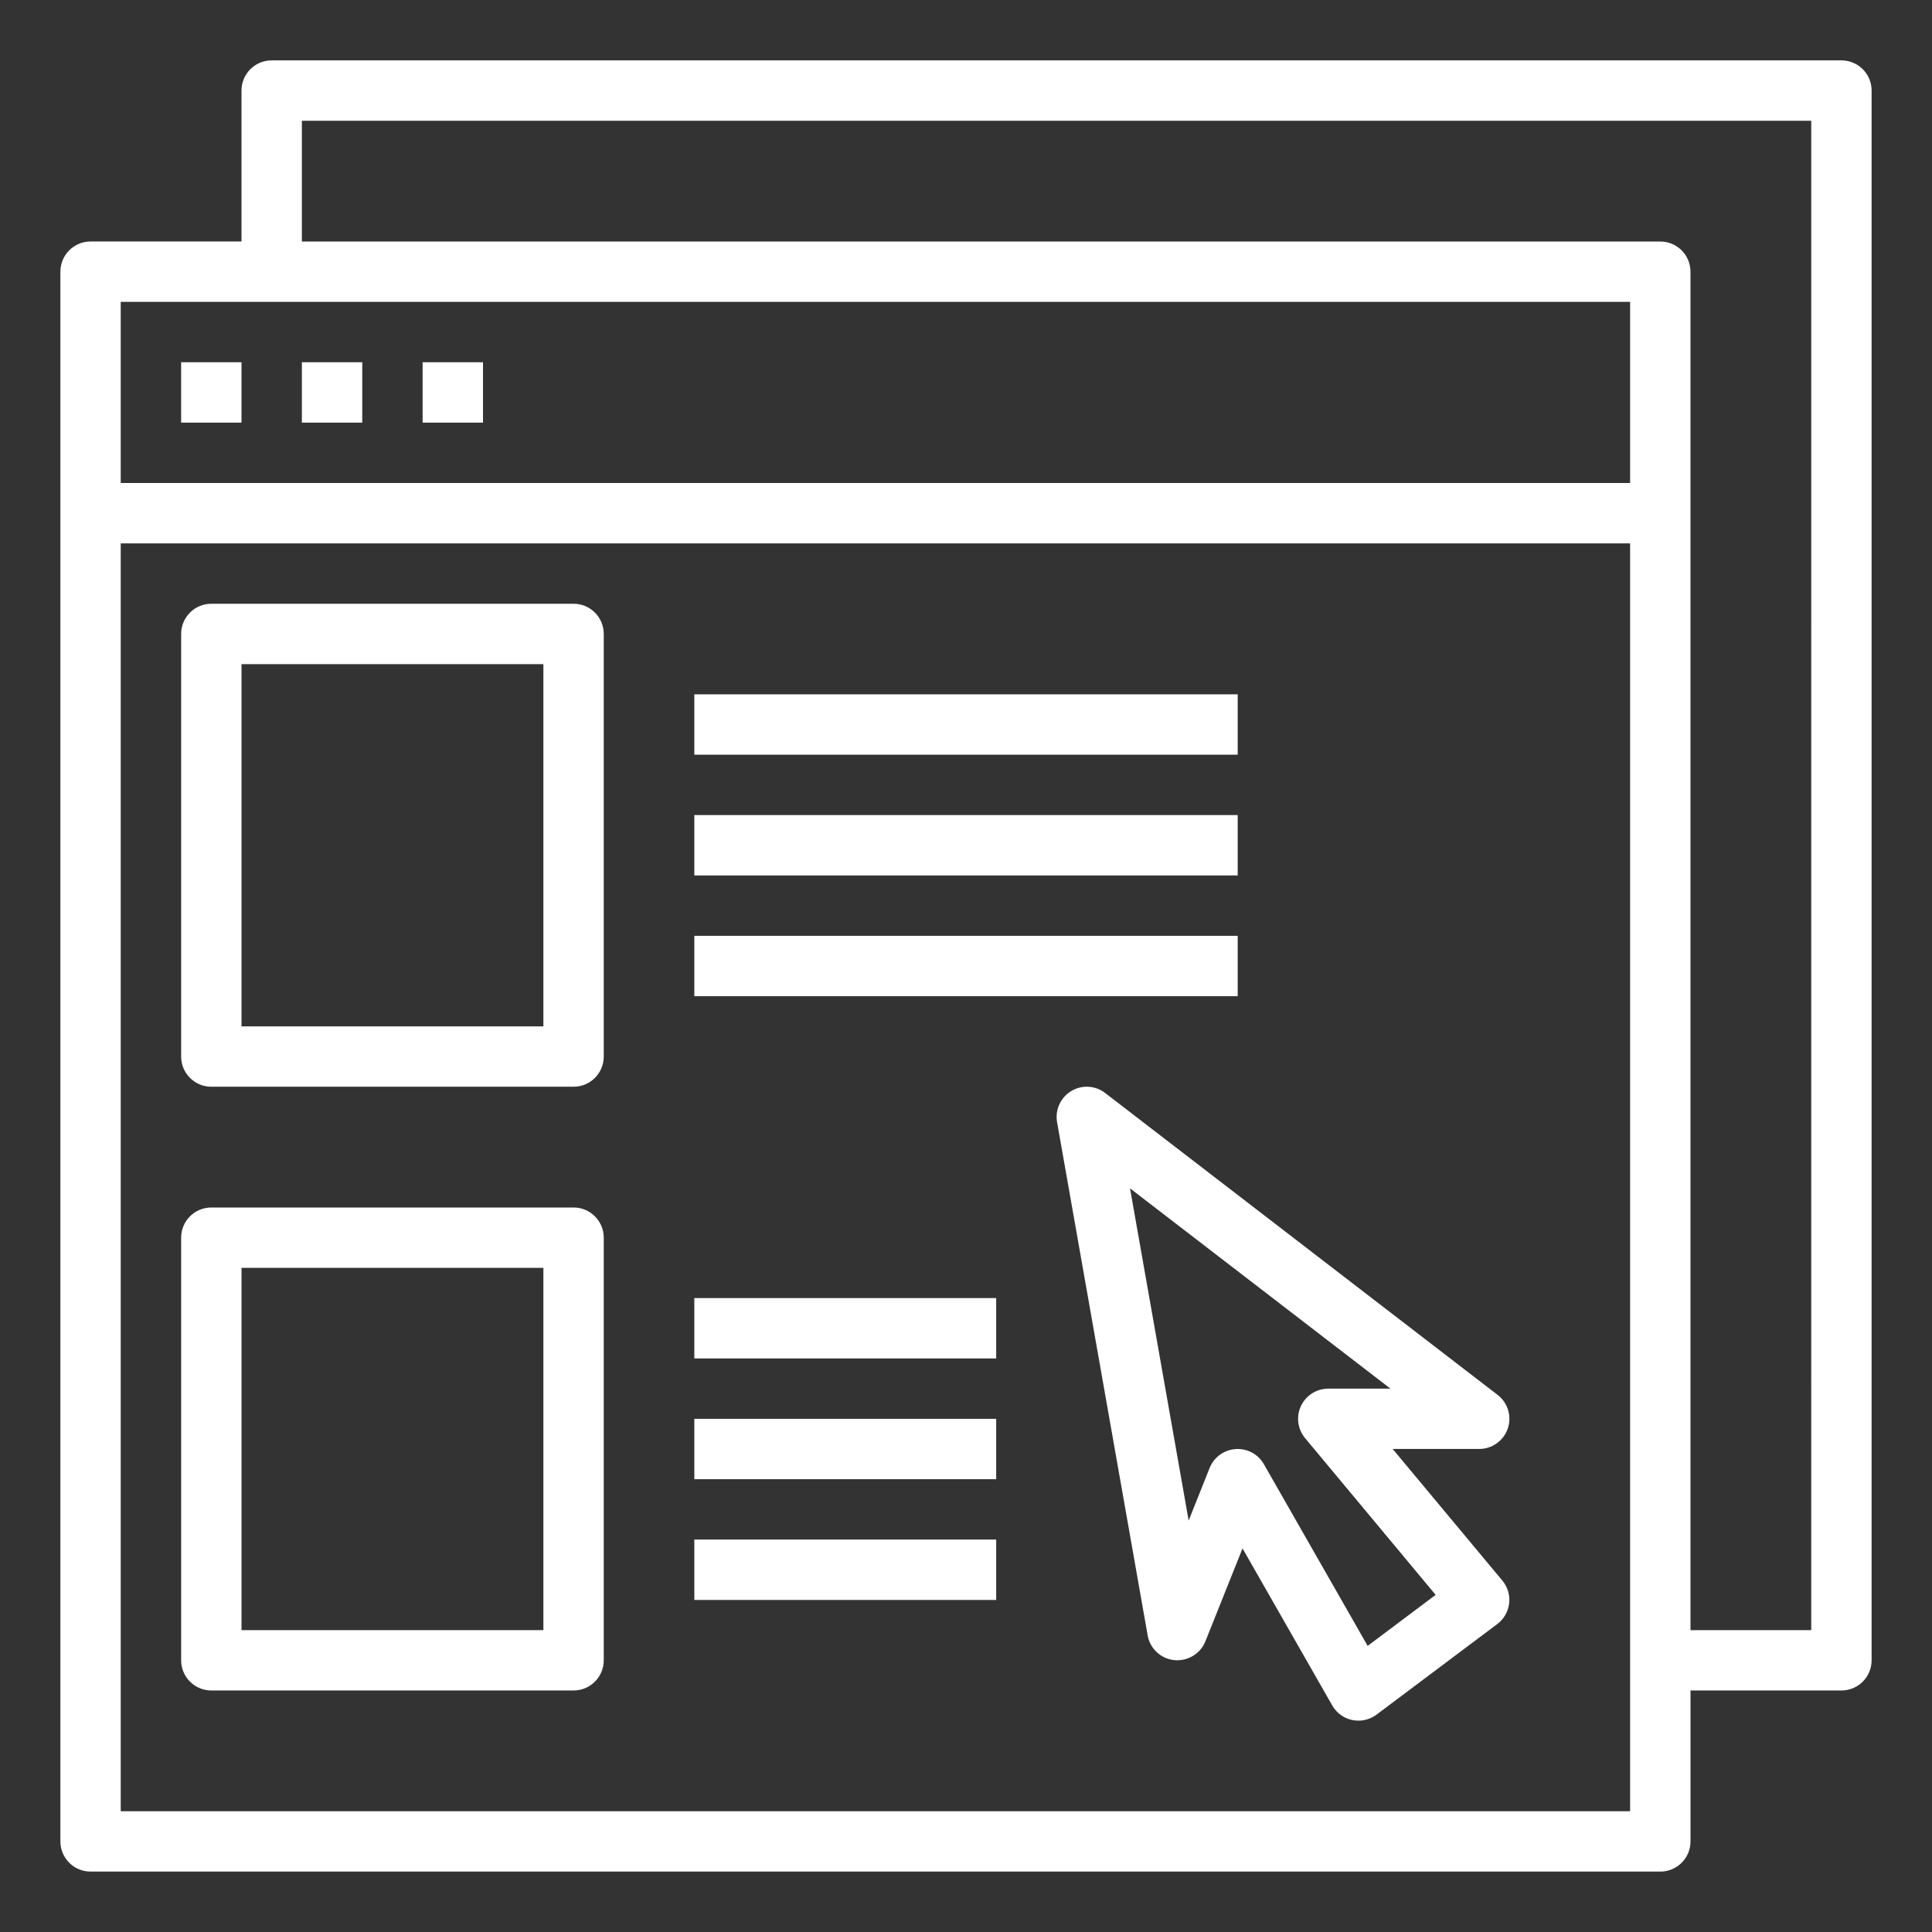
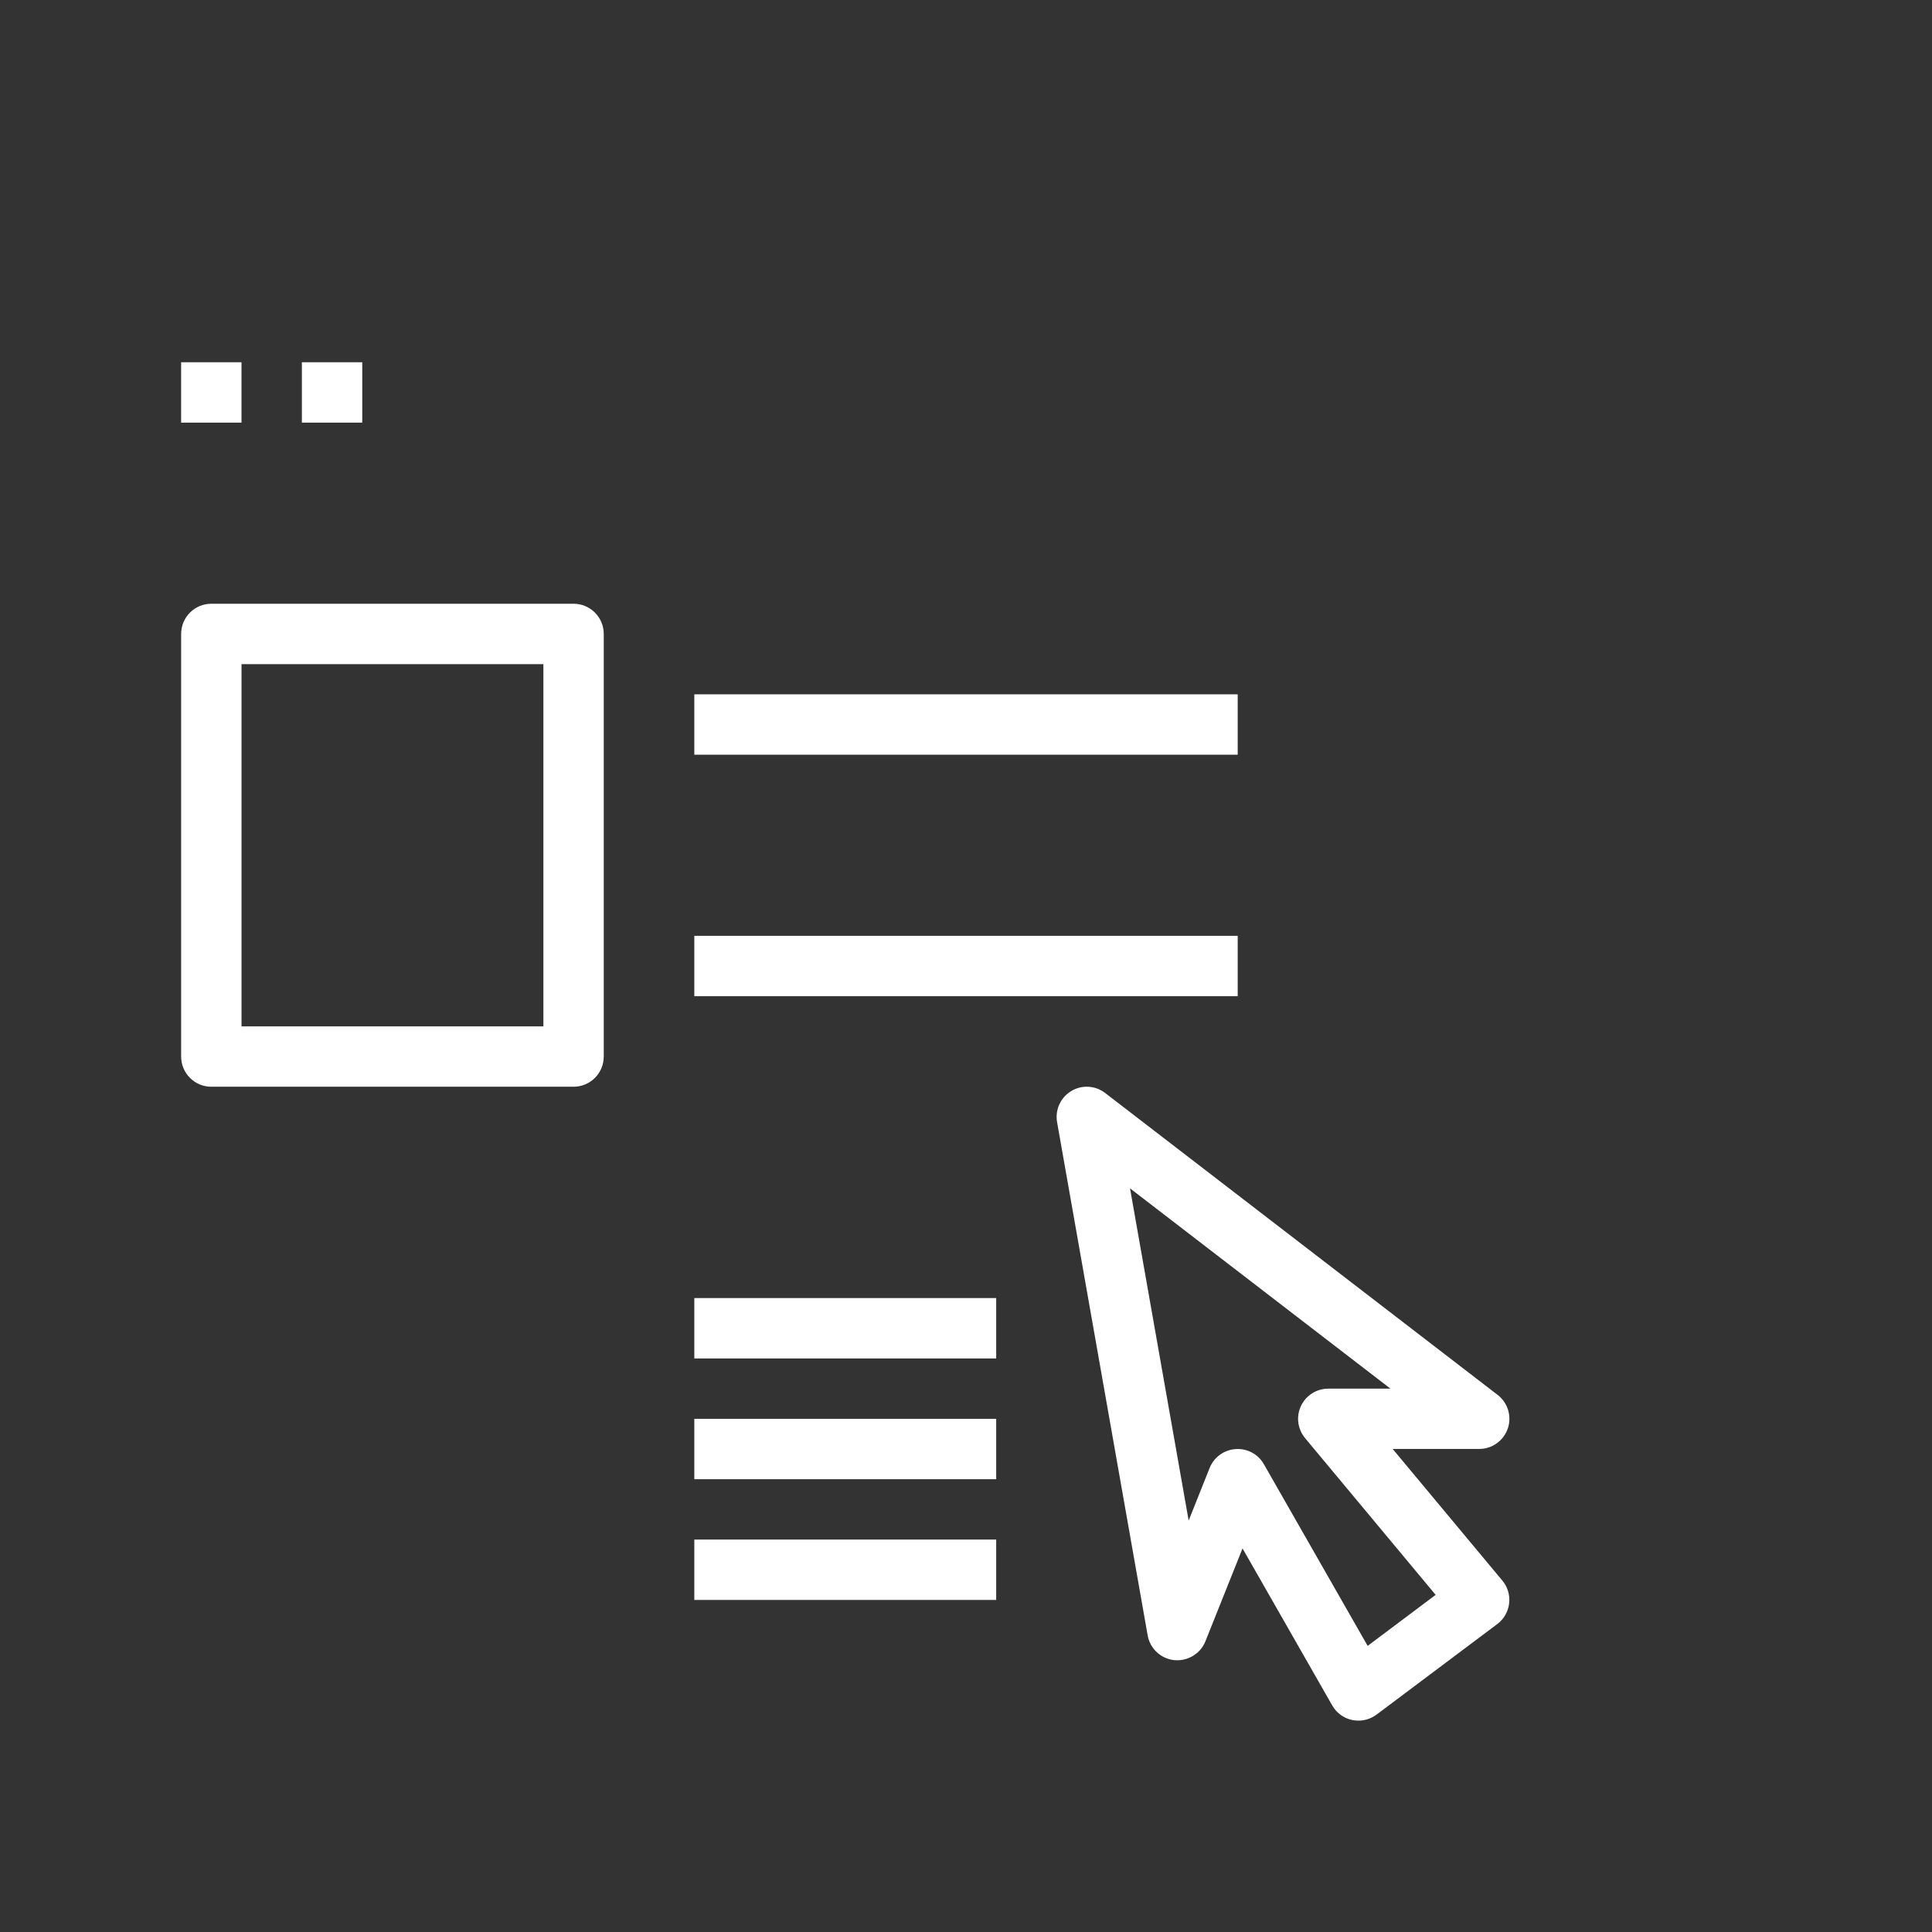
<svg xmlns="http://www.w3.org/2000/svg" fill="#FFFFFF" width="100pt" height="100pt" viewBox="0 0 100 100">
  <rect x="0" y="0" width="100" height="100" fill="#333333" stroke="none" />
  <g>
-     <path d="m95.312 3.125h-81.25c-0.863 0-1.562 0.699-1.562 1.562v7.812h-7.812c-0.863 0-1.562 0.699-1.562 1.562v81.25c0 0.863 0.699 1.562 1.562 1.562h81.25c0.863 0 1.562-0.699 1.562-1.562v-7.812h7.812c0.863 0 1.562-0.699 1.562-1.562v-81.25c0-0.863-0.699-1.562-1.562-1.562zm-81.25 12.5h70.312v9.375h-78.125v-9.375zm70.312 78.125h-78.125v-65.625h78.125zm9.375-9.375h-6.25v-70.312c0-0.863-0.699-1.562-1.562-1.562h-70.312v-6.25h78.125z" />
    <path d="m9.375 18.75h3.125v3.125h-3.125z" />
    <path d="m15.625 18.75h3.125v3.125h-3.125z" />
-     <path d="m21.875 18.75h3.125v3.125h-3.125z" />
    <path d="m35.938 35.938h28.125v3.125h-28.125z" />
-     <path d="m35.938 42.188h28.125v3.125h-28.125z" />
    <path d="m35.938 48.438h28.125v3.125h-28.125z" />
    <path d="m29.688 31.25h-18.75c-0.863 0-1.562 0.699-1.562 1.562v21.875c0 0.863 0.699 1.562 1.562 1.562h18.75c0.863 0 1.562-0.699 1.562-1.562v-21.875c0-0.863-0.699-1.562-1.562-1.562zm-1.562 21.875h-15.625v-18.75h15.625z" />
    <path d="m35.938 67.188h15.625v3.125h-15.625z" />
    <path d="m35.938 73.438h15.625v3.125h-15.625z" />
    <path d="m35.938 79.688h15.625v3.125h-15.625z" />
-     <path d="m29.688 62.5h-18.75c-0.863 0-1.562 0.699-1.562 1.562v21.875c0 0.863 0.699 1.562 1.562 1.562h18.75c0.863 0 1.562-0.699 1.562-1.562v-21.875c0-0.863-0.699-1.562-1.562-1.562zm-1.562 21.875h-15.625v-18.75h15.625z" />
    <path d="m78.043 73.941c0.215-0.633 0.004-1.336-0.527-1.742l-20.312-15.625c-0.512-0.395-1.211-0.434-1.762-0.098-0.551 0.336-0.84 0.973-0.727 1.609l4.688 26.562c0.121 0.688 0.684 1.211 1.379 1.281 0.684 0.066 1.352-0.324 1.609-0.973l1.922-4.809 4.644 8.129c0.223 0.391 0.602 0.664 1.039 0.754 0.105 0.02 0.211 0.031 0.316 0.031 0.336 0 0.664-0.109 0.938-0.312l6.25-4.688c0.344-0.258 0.562-0.645 0.613-1.07 0.051-0.426-0.078-0.852-0.352-1.18l-5.676-6.812h4.477c0.668 0 1.266-0.426 1.48-1.059zm-3.734 8.609-3.519 2.641-5.371-9.402c-0.277-0.492-0.797-0.789-1.355-0.789-0.035 0-0.07 0-0.109 0.004-0.598 0.039-1.121 0.422-1.344 0.977l-1.086 2.723-3.035-17.195 13.48 10.367h-3.219c-0.605 0-1.156 0.352-1.414 0.898-0.258 0.551-0.172 1.199 0.215 1.664z" />
  </g>
</svg>